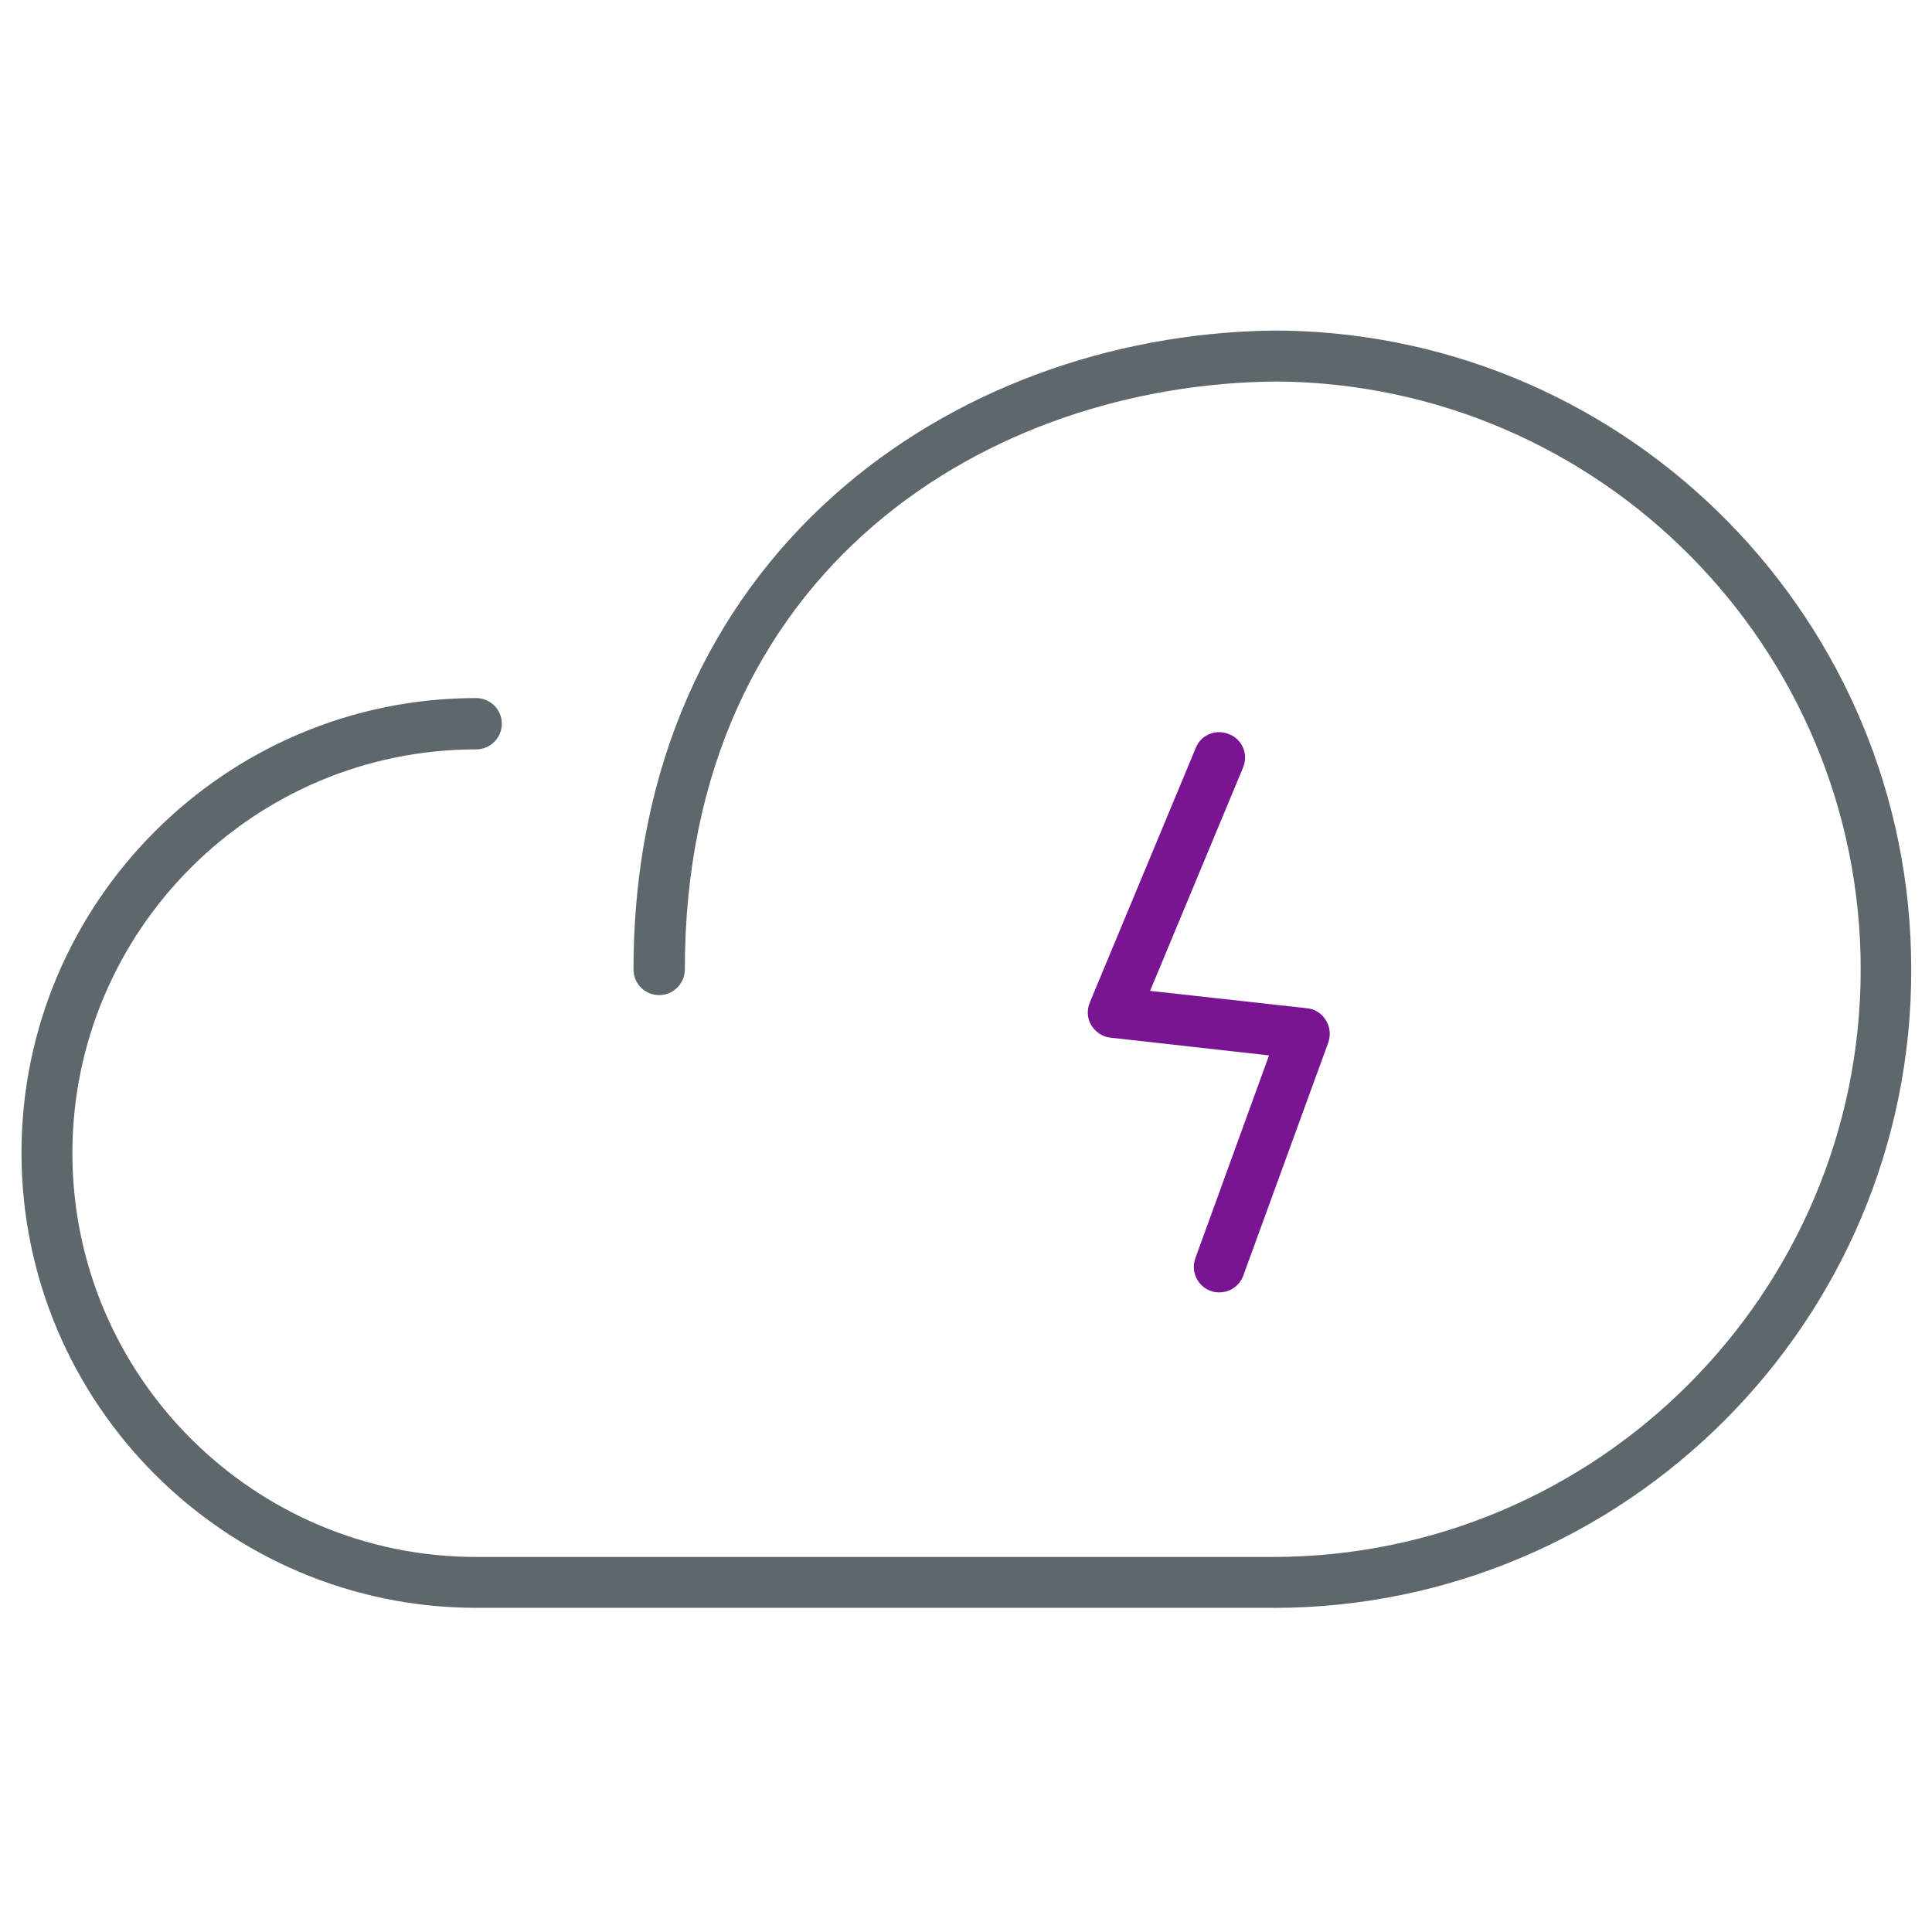
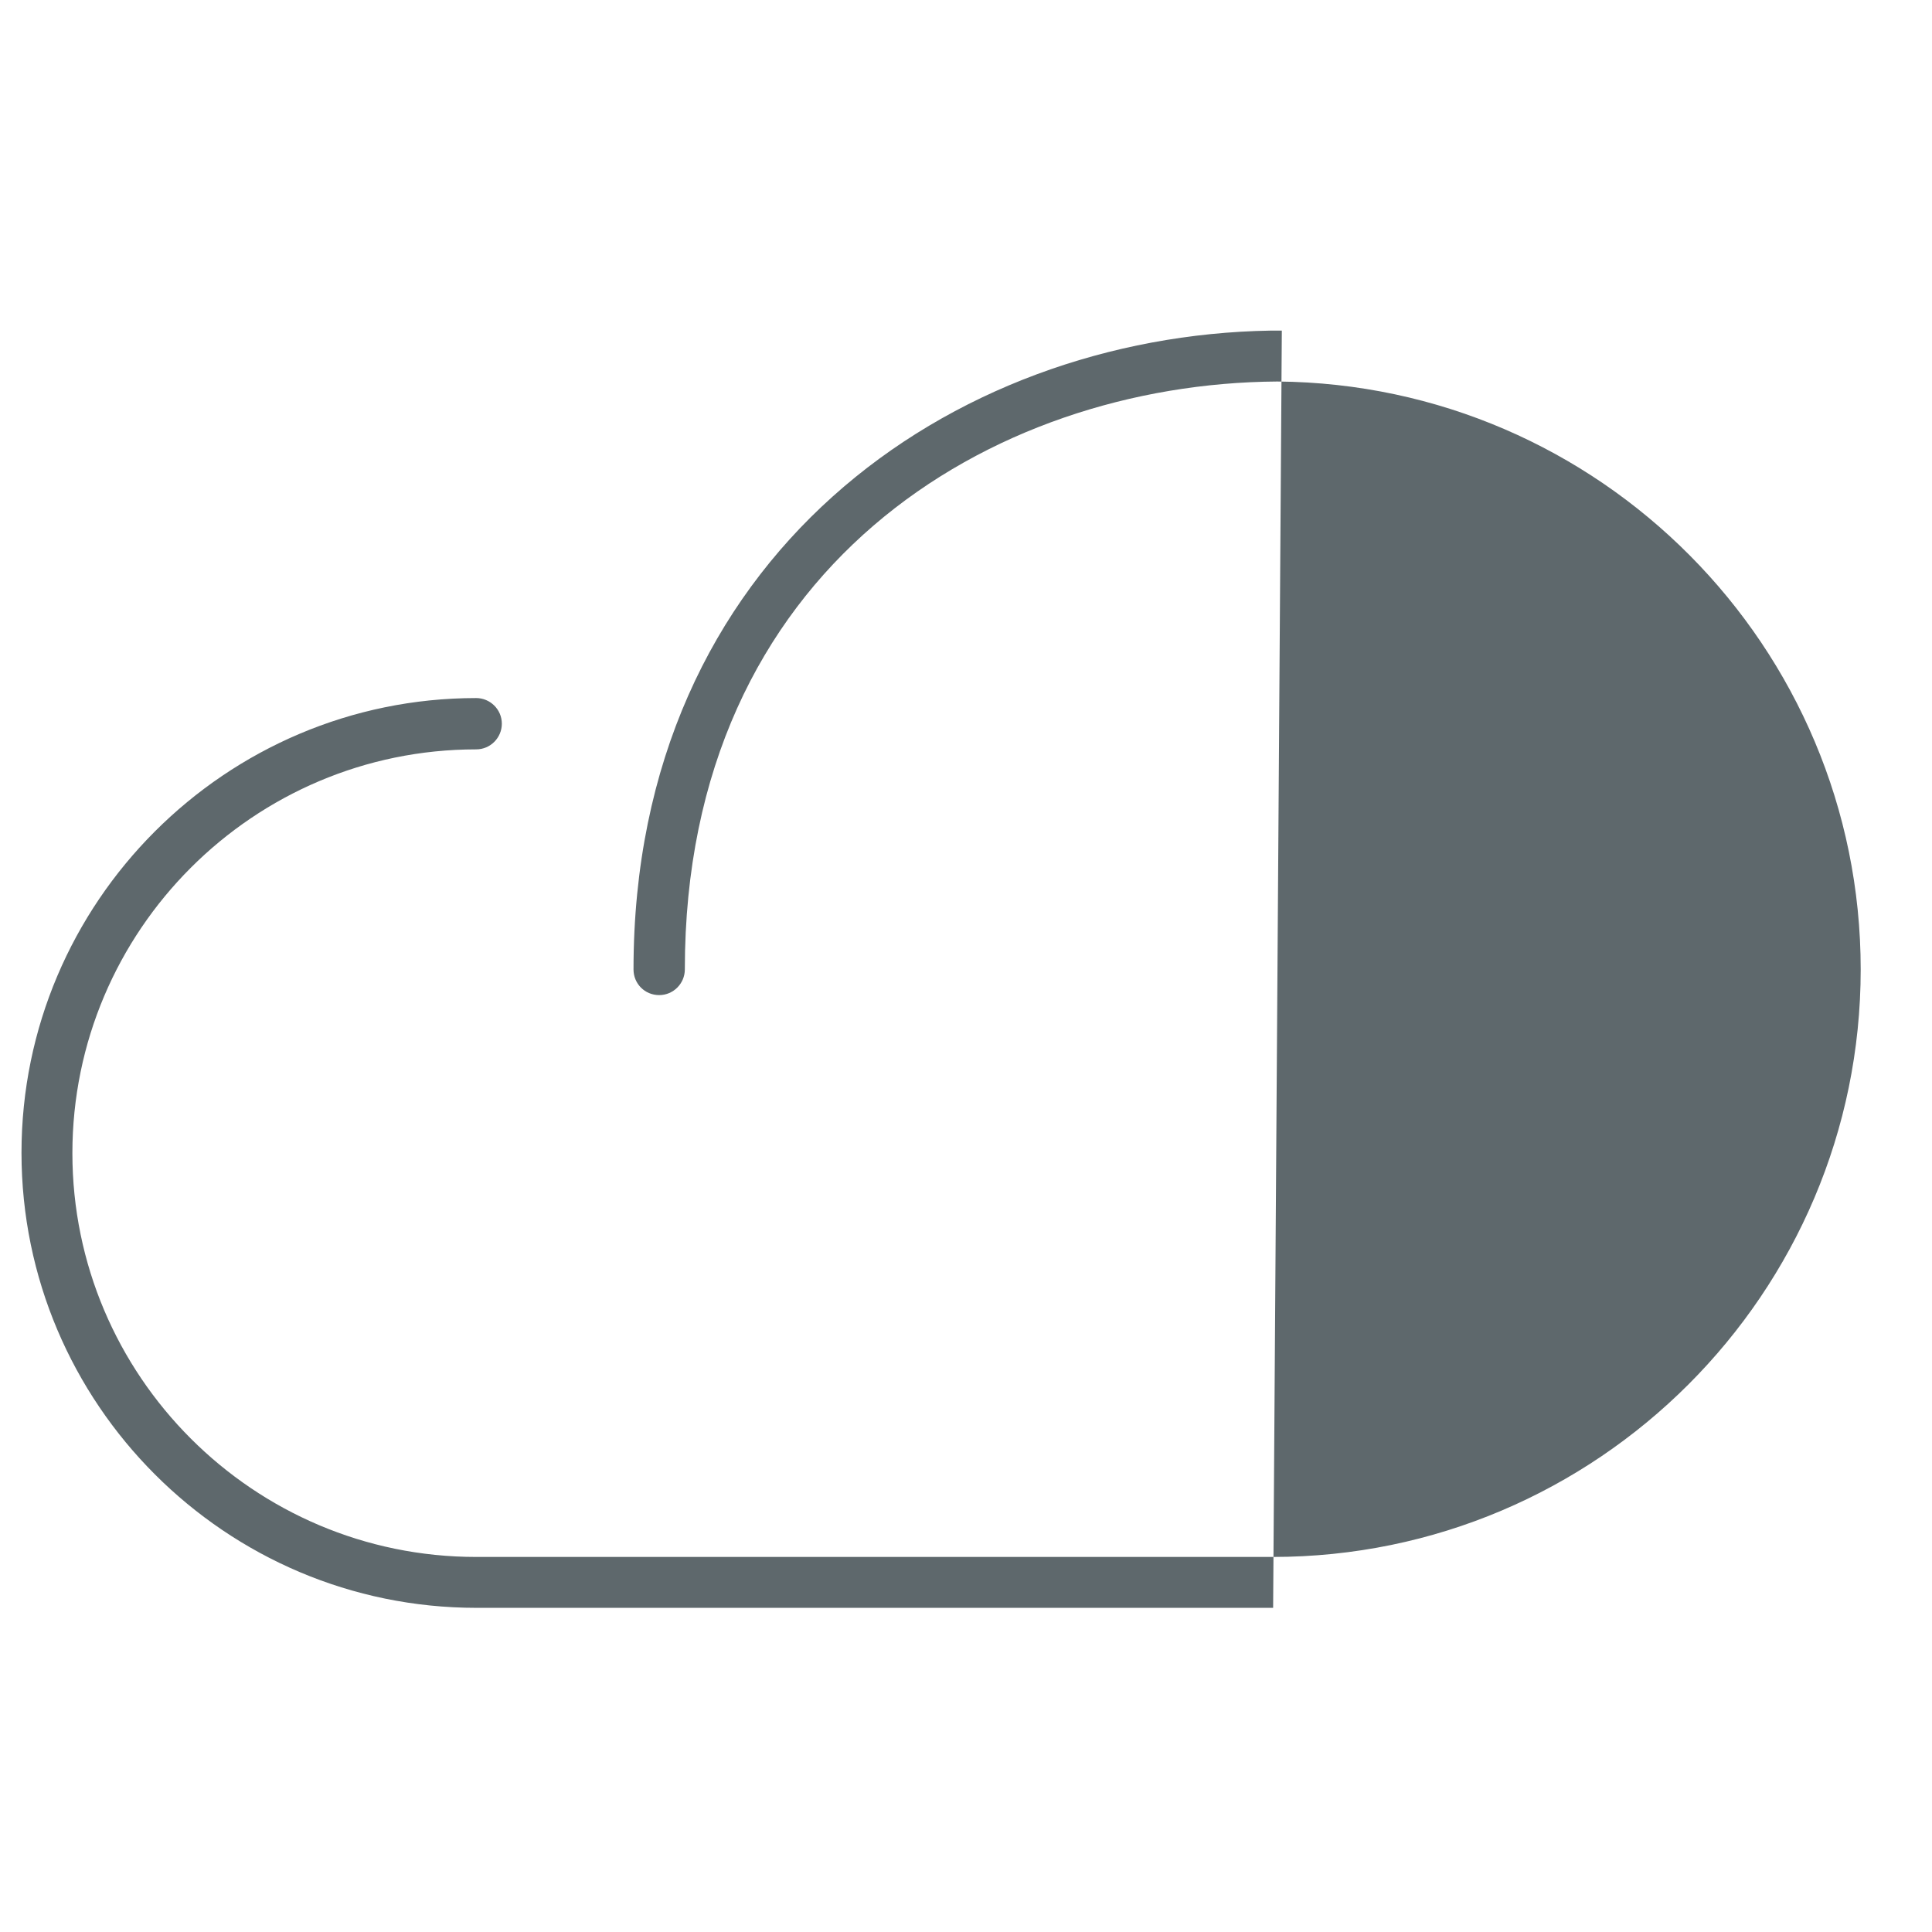
<svg xmlns="http://www.w3.org/2000/svg" version="1.1" width="32" height="32" viewBox="0 0 32 32">
  <title>cloudfast</title>
-   <path id="svg-ico" fill="#791593" d="M20.194 21.406c-0.050 0-0.094-0.006-0.144-0.025-0.219-0.081-0.331-0.325-0.25-0.544l1.219-3.356-2.625-0.294c-0.131-0.012-0.25-0.094-0.319-0.206s-0.075-0.256-0.025-0.375l1.756-4.219c0.087-0.219 0.337-0.319 0.556-0.225 0.219 0.088 0.319 0.338 0.225 0.556l-1.538 3.694 2.6 0.288c0.131 0.012 0.244 0.087 0.313 0.2s0.081 0.244 0.038 0.369l-1.406 3.856c-0.063 0.175-0.225 0.281-0.4 0.281z" />
-   <path fill="#5e686c" d="M21.087 26.631h-13.194c-4.156 0-7.537-3.381-7.537-7.538 0-4.15 3.381-7.531 7.531-7.531 0.231 0 0.425 0.188 0.425 0.425 0 0.231-0.188 0.425-0.425 0.425-3.688 0-6.688 3-6.688 6.688s3 6.688 6.688 6.688h13.194c5.369 0 9.738-4.369 9.738-9.731 0-5.344-4.325-9.694-9.663-9.738-4.744 0.031-9.813 3.081-9.813 9.738 0 0.231-0.188 0.425-0.425 0.425s-0.425-0.188-0.425-0.425c0-6.863 5.275-10.494 10.55-10.581 0.012 0 0.025 0 0.038 0h0.15c0.012 0 0.025 0 0.038 0 5.75 0.1 10.387 4.806 10.387 10.581 0.012 5.825-4.738 10.575-10.569 10.575z" />
+   <path fill="#5e686c" d="M21.087 26.631h-13.194c-4.156 0-7.537-3.381-7.537-7.538 0-4.15 3.381-7.531 7.531-7.531 0.231 0 0.425 0.188 0.425 0.425 0 0.231-0.188 0.425-0.425 0.425-3.688 0-6.688 3-6.688 6.688s3 6.688 6.688 6.688h13.194c5.369 0 9.738-4.369 9.738-9.731 0-5.344-4.325-9.694-9.663-9.738-4.744 0.031-9.813 3.081-9.813 9.738 0 0.231-0.188 0.425-0.425 0.425s-0.425-0.188-0.425-0.425c0-6.863 5.275-10.494 10.55-10.581 0.012 0 0.025 0 0.038 0h0.15z" />
</svg>